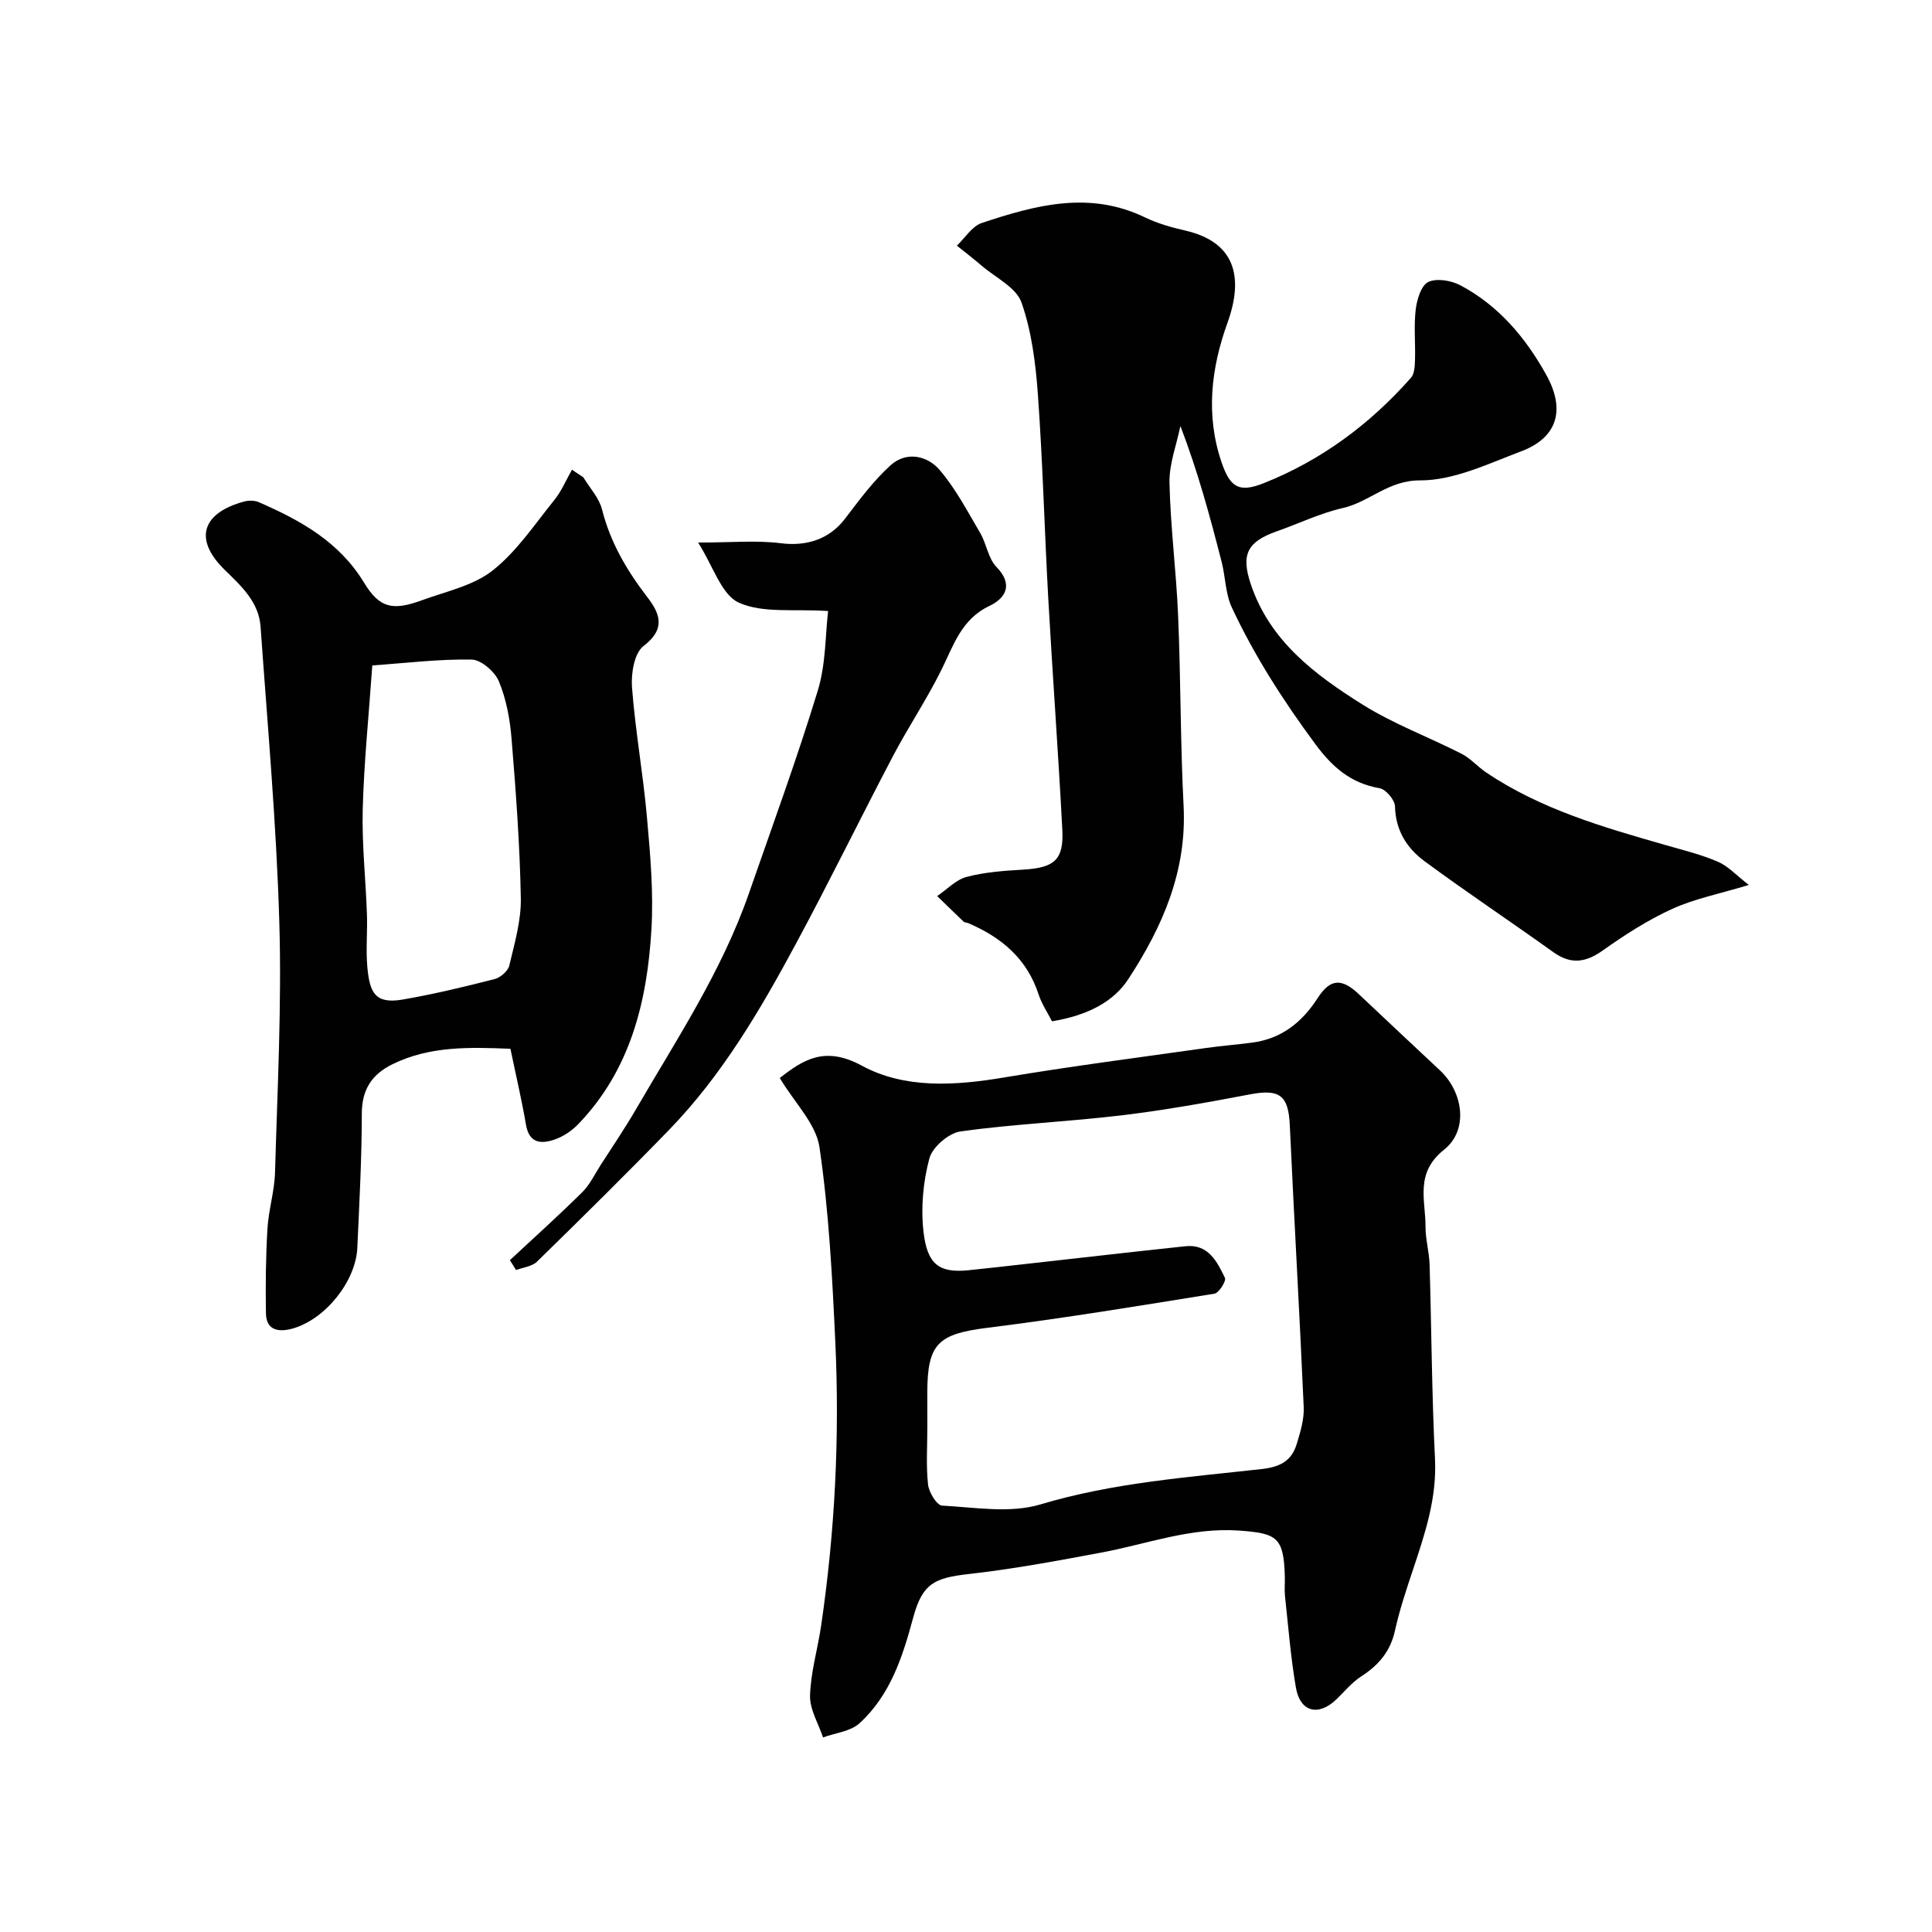
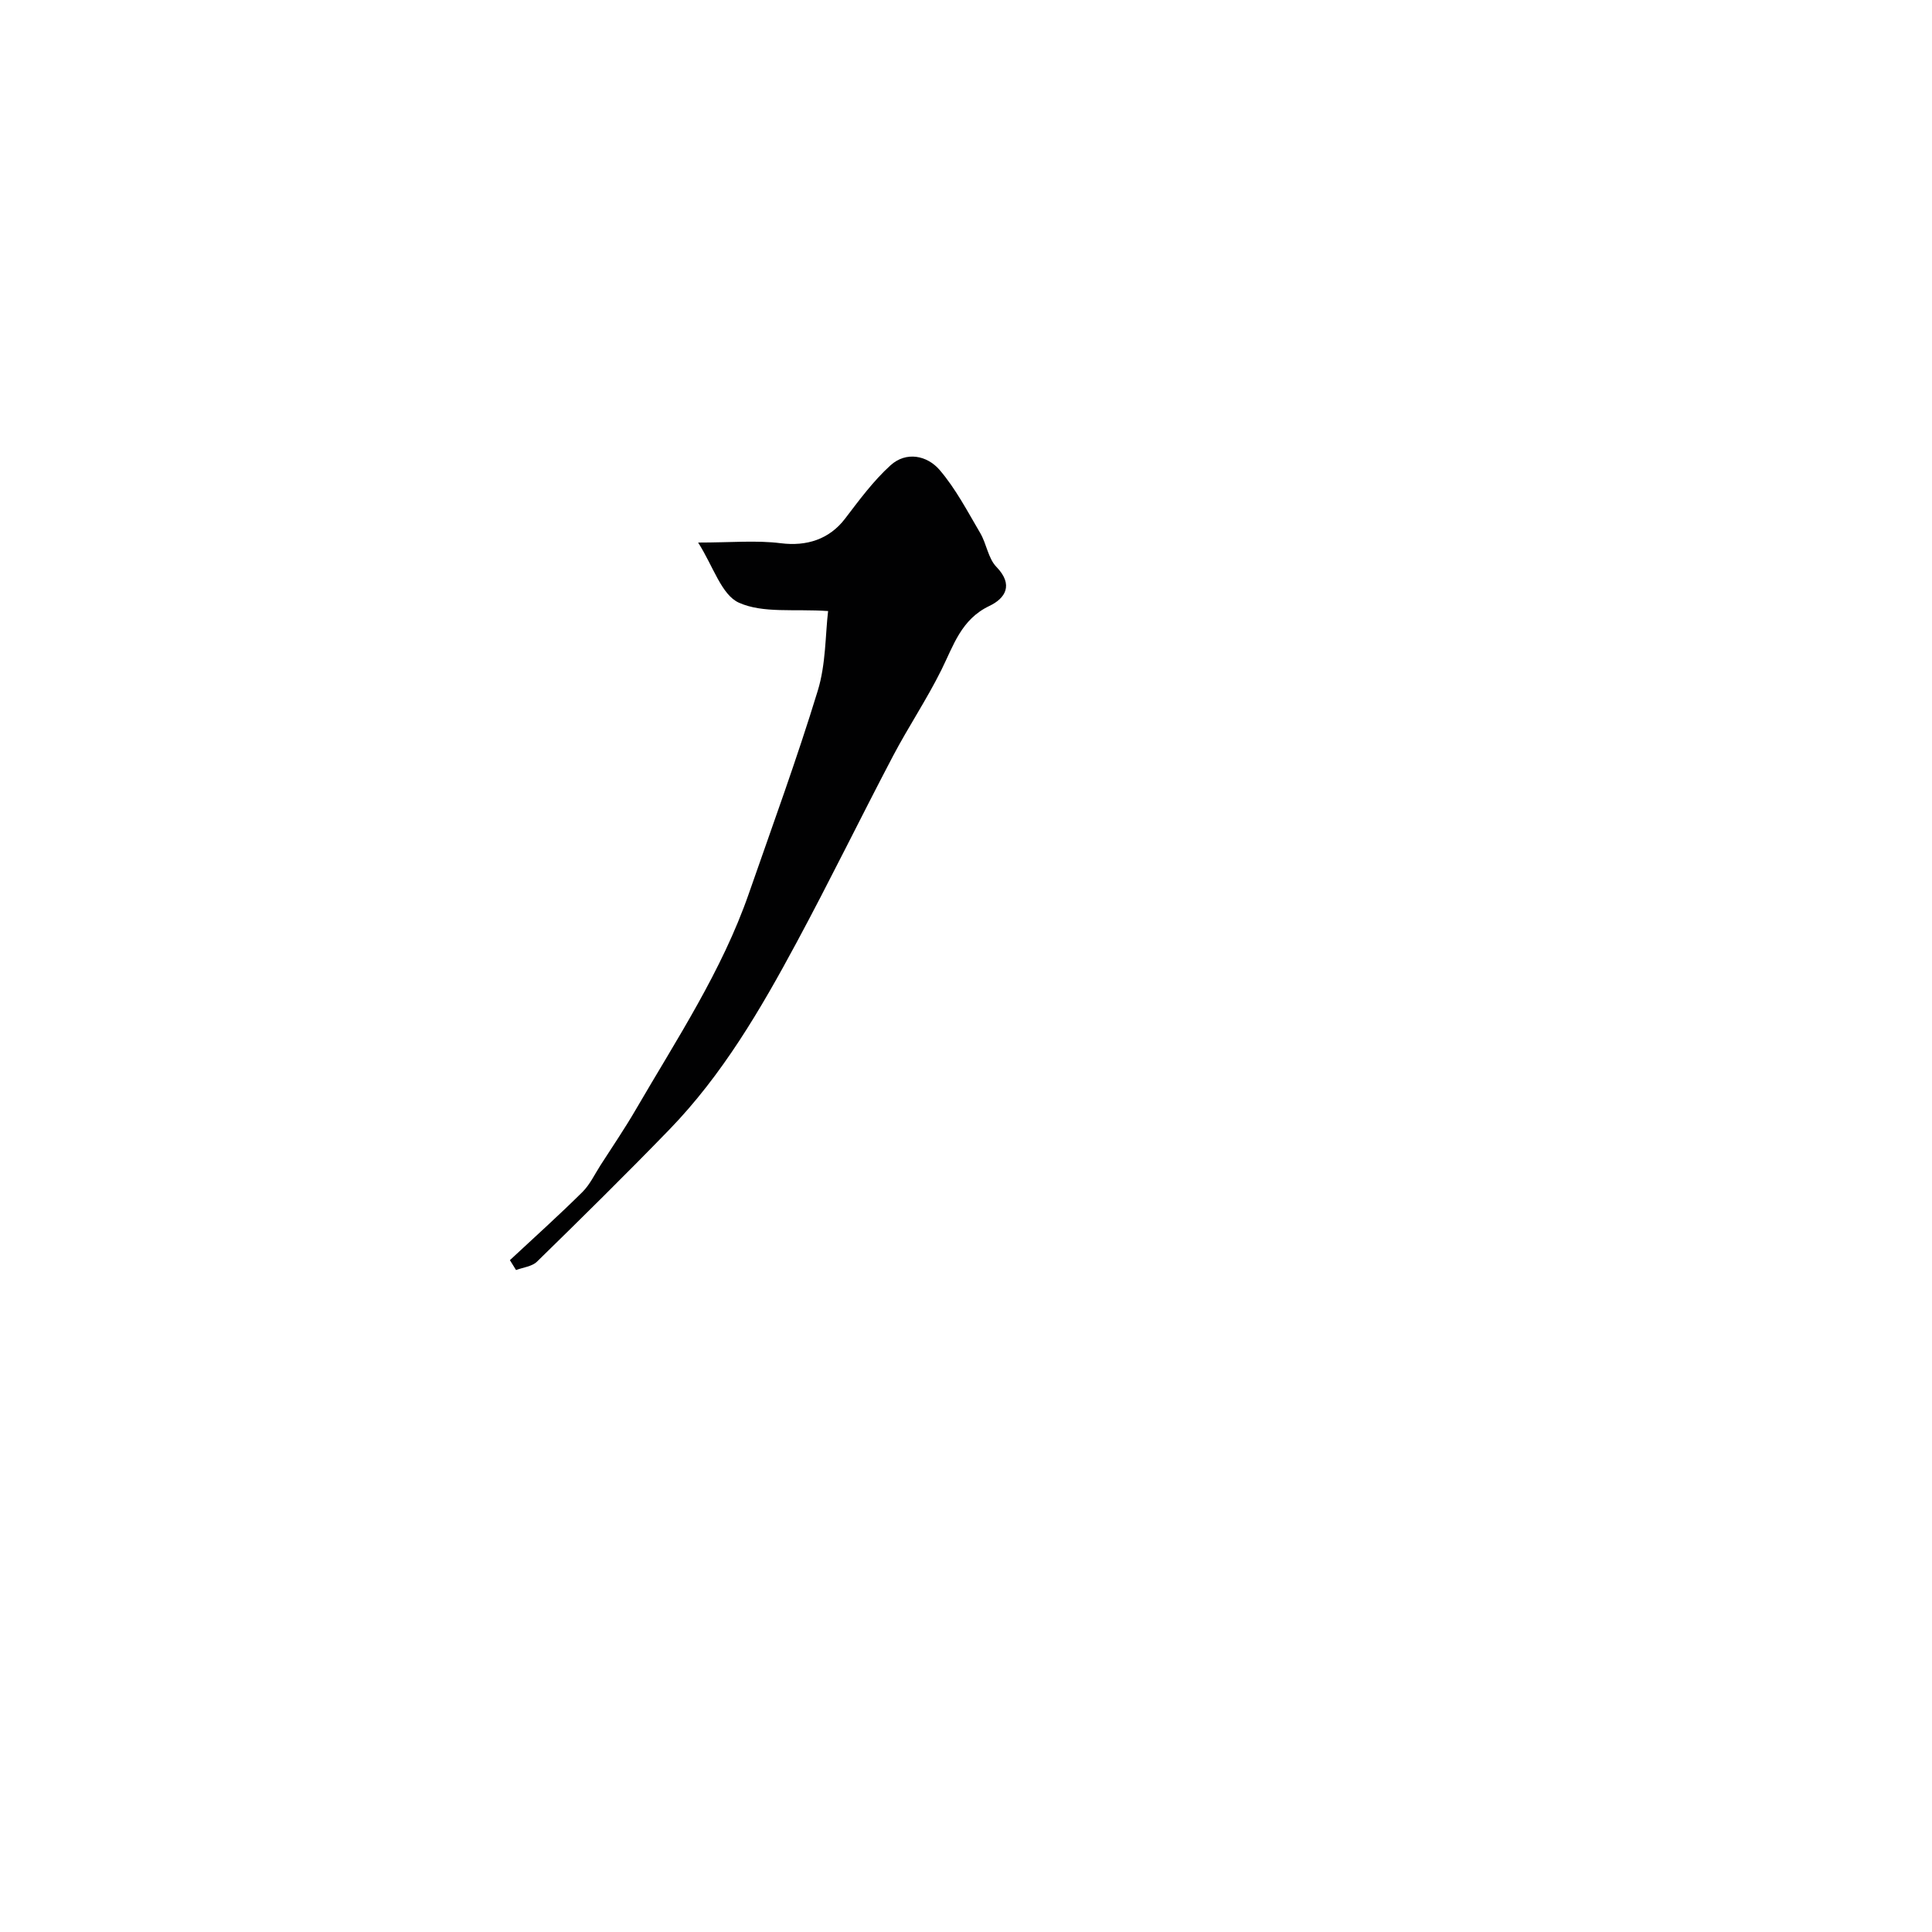
<svg xmlns="http://www.w3.org/2000/svg" enable-background="new 0 0 400 400" viewBox="0 0 400 400">
  <g fill="#010102">
-     <path d="m161.44 223.19c4.85-3.78 9.33-6.71 16.98-2.56 8.88 4.82 19.27 4.16 29.39 2.46 13.82-2.32 27.74-4.11 41.62-6.08 3.25-.46 6.52-.72 9.77-1.14 6.07-.79 10.33-4.15 13.61-9.23 2.62-4.07 4.98-4.14 8.52-.81 5.6 5.26 11.17 10.55 16.8 15.78 4.76 4.43 6.01 12.31.85 16.42-6.1 4.86-3.82 10.42-3.84 15.96-.01 2.6.76 5.19.84 7.8.4 13.42.46 26.86 1.12 40.27.4 8.13-2.07 15.48-4.56 22.94-1.39 4.16-2.79 8.35-3.73 12.62-.96 4.34-3.43 7.18-7.04 9.5-1.92 1.24-3.42 3.12-5.1 4.73-3.73 3.56-7.5 2.62-8.37-2.47-1.08-6.27-1.57-12.63-2.26-18.96-.14-1.32.01-2.66-.03-3.99-.22-8.13-1.57-8.98-9.48-9.54-9.95-.71-19.03 2.78-28.49 4.55-9.12 1.71-18.27 3.41-27.49 4.45-7.05.8-9.58 1.92-11.49 9.04-2.19 8.14-4.75 16.06-11.13 21.87-1.86 1.69-4.99 1.98-7.53 2.92-.96-2.9-2.77-5.82-2.69-8.69.14-4.82 1.58-9.59 2.29-14.41 2.87-19.51 3.86-39.14 2.94-58.83-.63-13.47-1.33-26.99-3.28-40.3-.73-4.85-5.14-9.16-8.22-14.3zm30.56 72.17c0 4-.29 8.02.14 11.97.17 1.62 1.81 4.33 2.9 4.39 6.8.36 14.08 1.64 20.35-.24 15.04-4.51 30.47-5.61 45.84-7.33 3.86-.43 6.19-1.72 7.24-5.18.75-2.47 1.56-5.11 1.45-7.63-.85-19.46-1.99-38.9-2.88-58.36-.28-6.2-2.1-7.58-8.26-6.4-8.81 1.68-17.67 3.27-26.57 4.34-11.08 1.33-22.27 1.79-33.31 3.32-2.46.34-5.85 3.24-6.48 5.59-1.3 4.84-1.79 10.19-1.22 15.17.76 6.73 3.18 8.61 9.31 7.99 4.08-.41 8.15-.89 12.22-1.34 10.9-1.21 21.8-2.48 32.7-3.63 4.75-.5 6.55 3.18 8.18 6.55.31.64-1.24 3.12-2.17 3.27-15.63 2.53-31.26 5.1-46.96 7.06-10.22 1.28-12.49 3.22-12.49 13.46.01 2.34.01 4.67.01 7z" />
-     <path d="m217.8 211.45c-.92-1.81-2.13-3.61-2.78-5.59-2.41-7.39-7.71-11.82-14.58-14.74-.3-.13-.72-.1-.93-.3-1.84-1.75-3.65-3.53-5.48-5.3 2.03-1.37 3.88-3.38 6.11-3.97 3.76-.99 7.75-1.27 11.66-1.5 6.49-.39 8.47-1.98 8.14-8.27-.83-15.98-2.02-31.94-2.91-47.91-.78-14.03-1.13-28.08-2.14-42.09-.46-6.46-1.28-13.1-3.4-19.15-1.1-3.13-5.39-5.16-8.27-7.64-1.66-1.43-3.41-2.76-5.11-4.13 1.7-1.61 3.14-4.02 5.15-4.69 11.09-3.7 22.3-6.73 33.8-1.16 2.61 1.26 5.48 2.07 8.32 2.72 10.16 2.33 12.26 9.39 8.75 19.12-3.37 9.34-4.55 19.04-1.24 28.8 1.78 5.26 3.62 6.42 8.72 4.4 11.94-4.74 22.02-12.22 30.51-21.83.74-.83.8-2.43.84-3.68.11-3.5-.26-7.03.15-10.48.25-2.05 1.13-4.98 2.6-5.68 1.75-.83 4.76-.31 6.65.69 7.91 4.2 13.5 10.83 17.79 18.56 4 7.22 2.32 12.98-5.23 15.82-6.82 2.57-13.93 6.03-20.91 6.01-6.61-.02-10.46 4.46-15.99 5.72-4.7 1.07-9.14 3.23-13.72 4.84-6.05 2.14-7.4 4.76-5.35 10.89 3.93 11.79 13.29 18.78 23.13 24.95 6.44 4.04 13.72 6.73 20.54 10.21 1.85.95 3.3 2.66 5.05 3.84 11.37 7.67 24.35 11.38 37.33 15.1 3.6 1.03 7.27 1.93 10.69 3.41 2.1.9 3.77 2.78 6.39 4.8-6.08 1.84-11.2 2.84-15.83 4.94-5.05 2.3-9.81 5.36-14.35 8.58-3.57 2.54-6.63 3.02-10.29.4-8.85-6.34-17.92-12.38-26.68-18.84-3.64-2.68-6-6.38-6.11-11.35-.03-1.33-1.9-3.54-3.2-3.76-5.96-1.02-9.78-4.38-13.3-9.14-6.61-8.94-12.58-18.22-17.28-28.27-1.34-2.86-1.31-6.33-2.12-9.47-2.38-9.28-4.86-18.53-8.53-28.11-.8 3.92-2.34 7.85-2.26 11.75.2 9.21 1.41 18.4 1.79 27.61.55 13.09.46 26.21 1.13 39.29.69 13.45-4.31 24.93-11.39 35.78-3.11 4.81-8.49 7.6-15.86 8.82z" />
-     <path d="m105.68 217.14c-8.57-.35-16.78-.58-24.47 3.22-4.22 2.09-6.29 5.21-6.3 10.19-.01 9.27-.51 18.54-.93 27.8-.31 6.89-6.58 14.77-13.36 16.7-2.61.74-5.5.62-5.56-3.14-.1-5.83-.03-11.68.31-17.5.23-3.9 1.46-7.76 1.57-11.66.49-17.26 1.4-34.55.89-51.79-.6-20.42-2.44-40.81-3.88-61.2-.36-5.13-4-8.43-7.45-11.8-6.39-6.24-4.79-11.74 4.07-14.13.94-.25 2.16-.24 3.03.15 8.61 3.75 16.62 8.17 21.77 16.65 3.2 5.27 5.92 5.87 11.97 3.65 5-1.83 10.65-3.01 14.66-6.17 4.99-3.94 8.7-9.55 12.77-14.59 1.5-1.86 2.45-4.17 3.65-6.27.79.53 1.57 1.06 2.36 1.58 1.32 2.2 3.26 4.25 3.86 6.64 1.72 6.81 5.11 12.6 9.33 18.09 2.64 3.43 3.98 6.59-.73 10.19-1.92 1.46-2.61 5.7-2.39 8.57.68 8.97 2.3 17.87 3.09 26.84.69 7.74 1.39 15.57.93 23.28-.88 14.86-4.32 29.03-15.11 40.26-1.32 1.37-3.07 2.58-4.85 3.2-2.8.98-5.35.91-6.02-3.08-.88-5.15-2.08-10.21-3.21-15.68zm-28.6-79.37c-.75 10.69-1.73 20.21-1.98 29.75-.19 7.25.62 14.52.87 21.79.13 3.66-.25 7.35.09 10.99.49 5.14 1.54 7.65 7.35 6.64 6.4-1.11 12.73-2.63 19.02-4.24 1.2-.31 2.75-1.67 3.02-2.81 1.08-4.59 2.47-9.29 2.38-13.92-.2-11.03-1.02-22.07-1.92-33.07-.33-4.01-1.09-8.15-2.62-11.83-.84-2.01-3.66-4.47-5.63-4.51-6.77-.13-13.56.72-20.58 1.21z" />
    <path d="m171.45 126.51c-7.04-.48-13.48.51-18.47-1.73-3.61-1.62-5.3-7.52-8.44-12.45 6.84 0 12.05-.5 17.12.14 5.34.67 10.03-.8 13.31-5.1 2.93-3.84 5.85-7.81 9.4-11.03 3.25-2.95 7.59-2.05 10.17.96 3.34 3.9 5.78 8.6 8.41 13.07 1.31 2.23 1.64 5.24 3.35 7 3.62 3.74 1.82 6.52-1.45 8.08-5.84 2.78-7.42 8.16-9.94 13.24-3.03 6.11-6.86 11.82-10.04 17.87-6.73 12.81-13.08 25.83-19.94 38.57-7.44 13.83-15.36 27.41-26.39 38.78-8.97 9.25-18.15 18.3-27.37 27.31-1.03 1-2.87 1.18-4.33 1.73-.42-.68-.84-1.36-1.27-2.05 5.02-4.67 10.12-9.26 14.99-14.08 1.56-1.54 2.55-3.67 3.76-5.56 2.47-3.84 5.04-7.62 7.33-11.56 8.46-14.55 17.81-28.65 23.39-44.7 4.86-13.97 9.95-27.86 14.27-42 1.69-5.51 1.56-11.6 2.14-16.49z" />
  </g>
</svg>